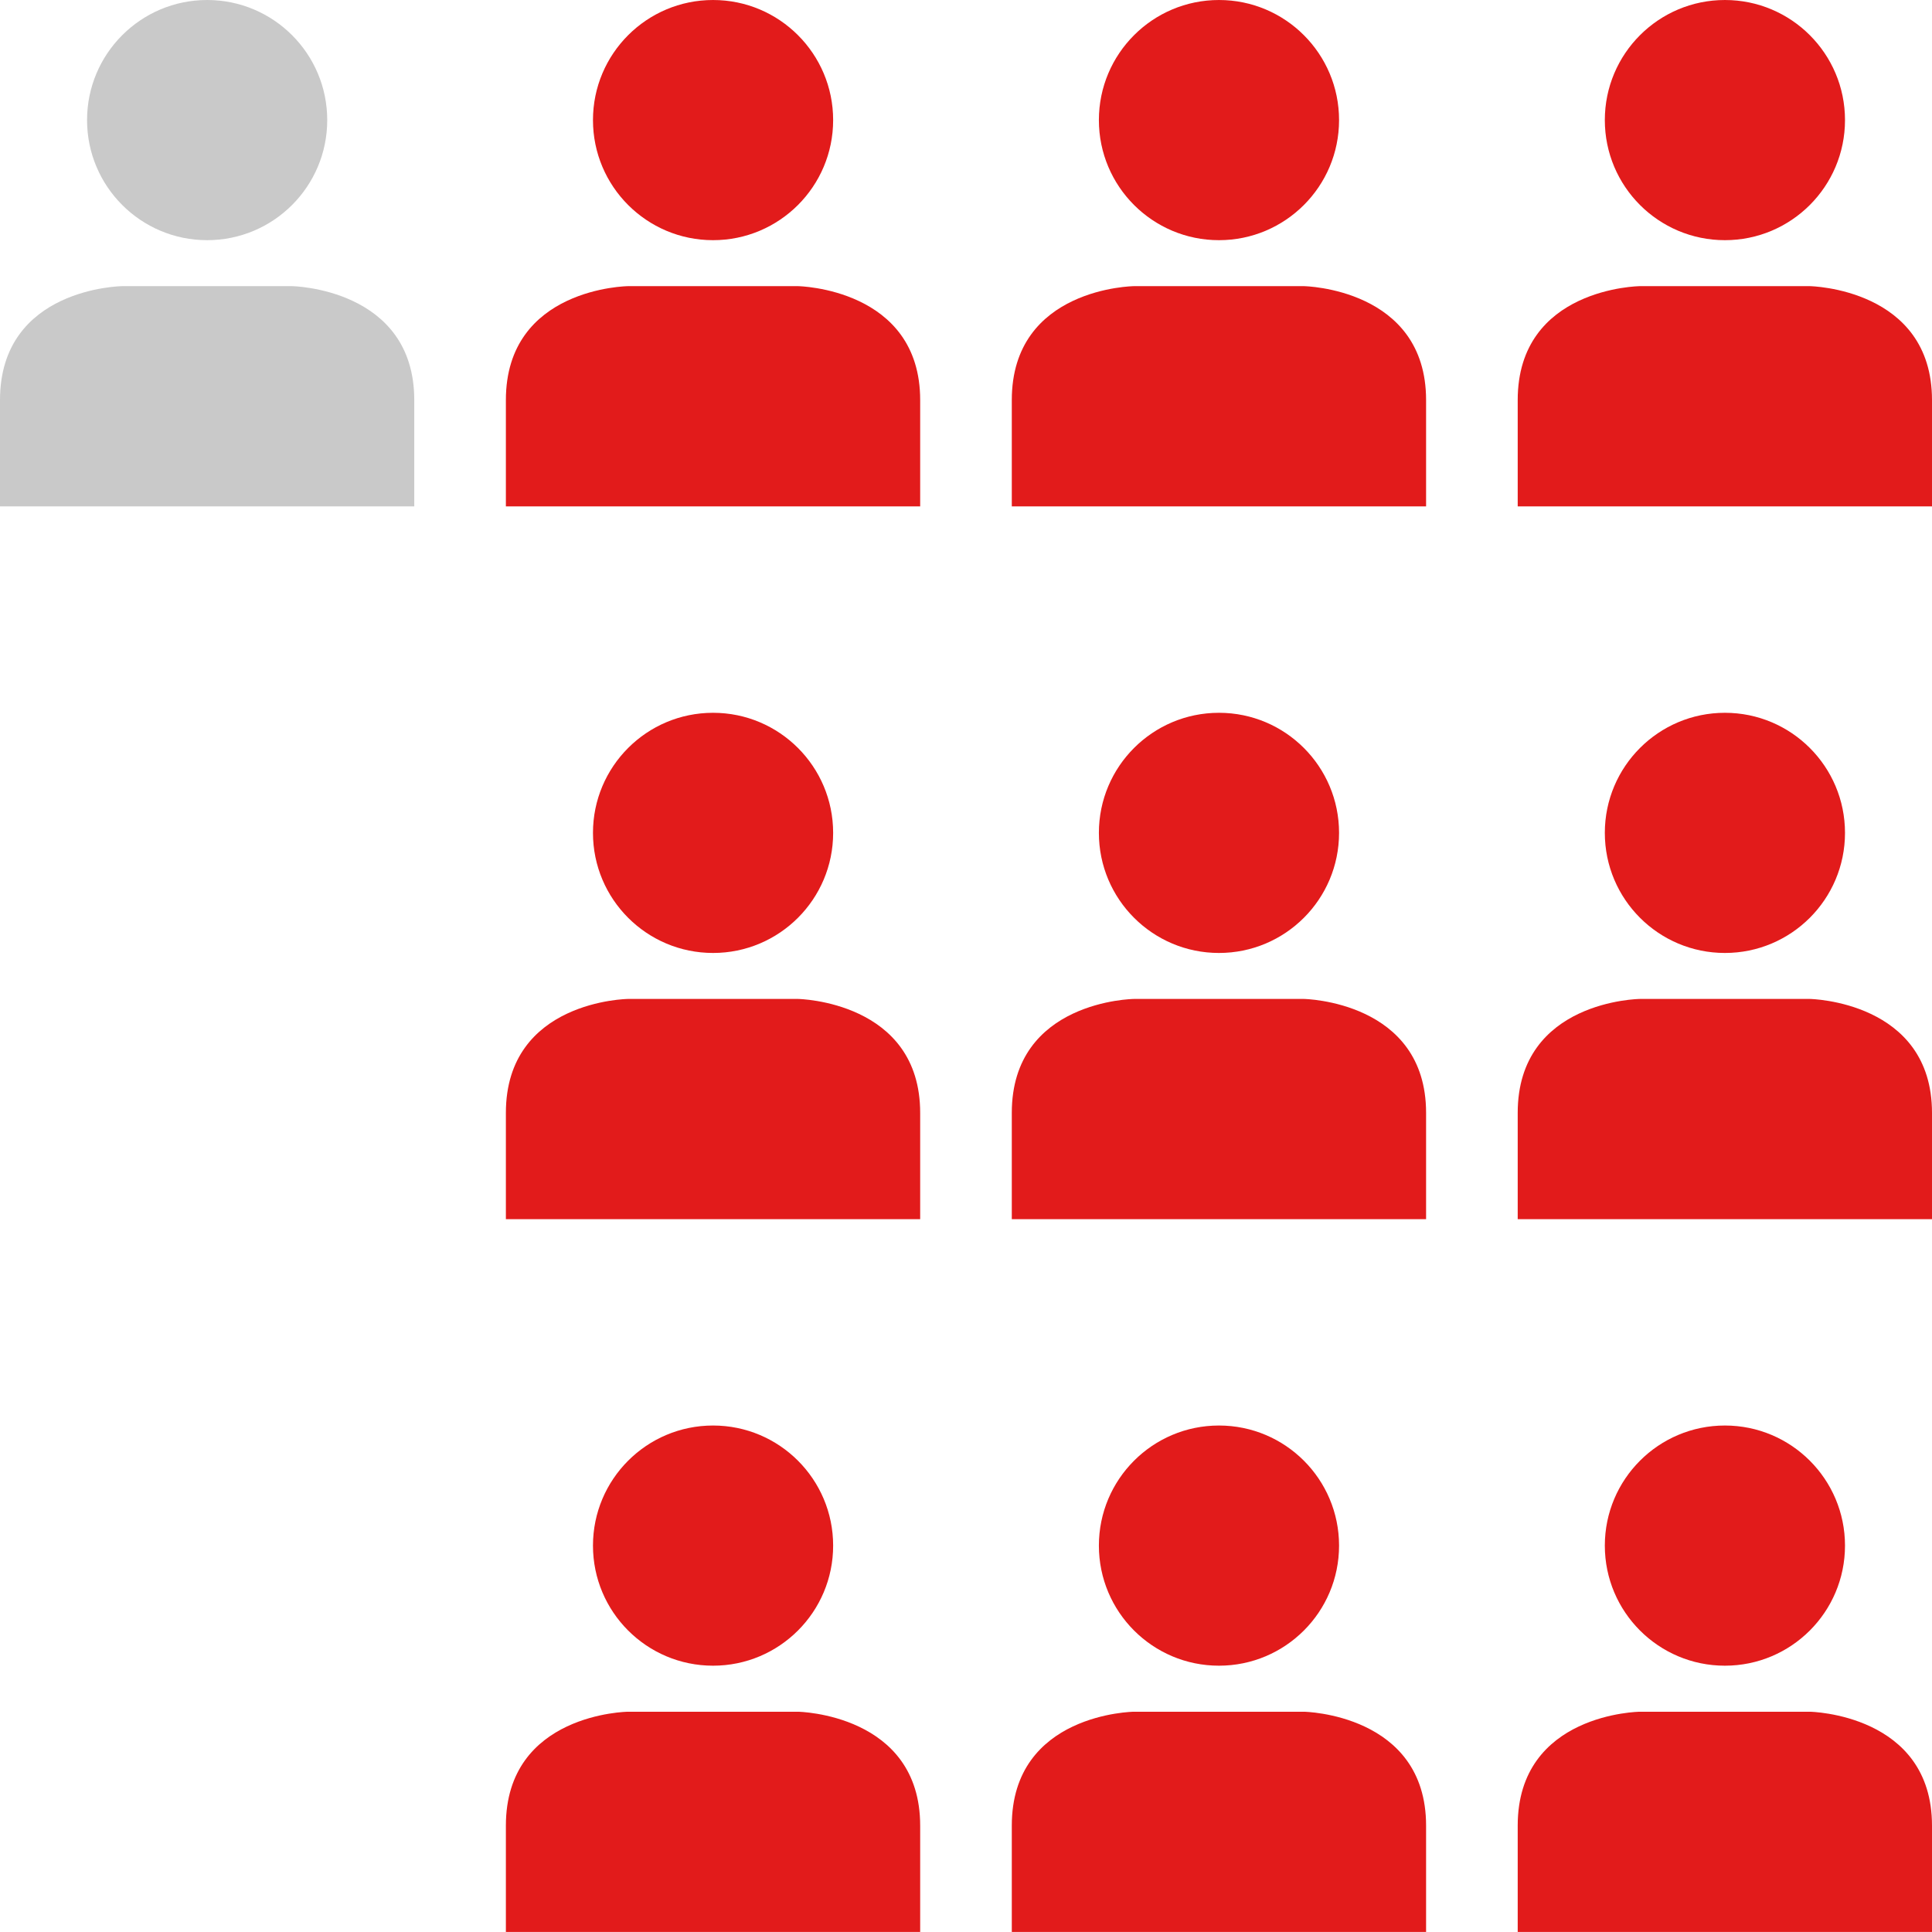
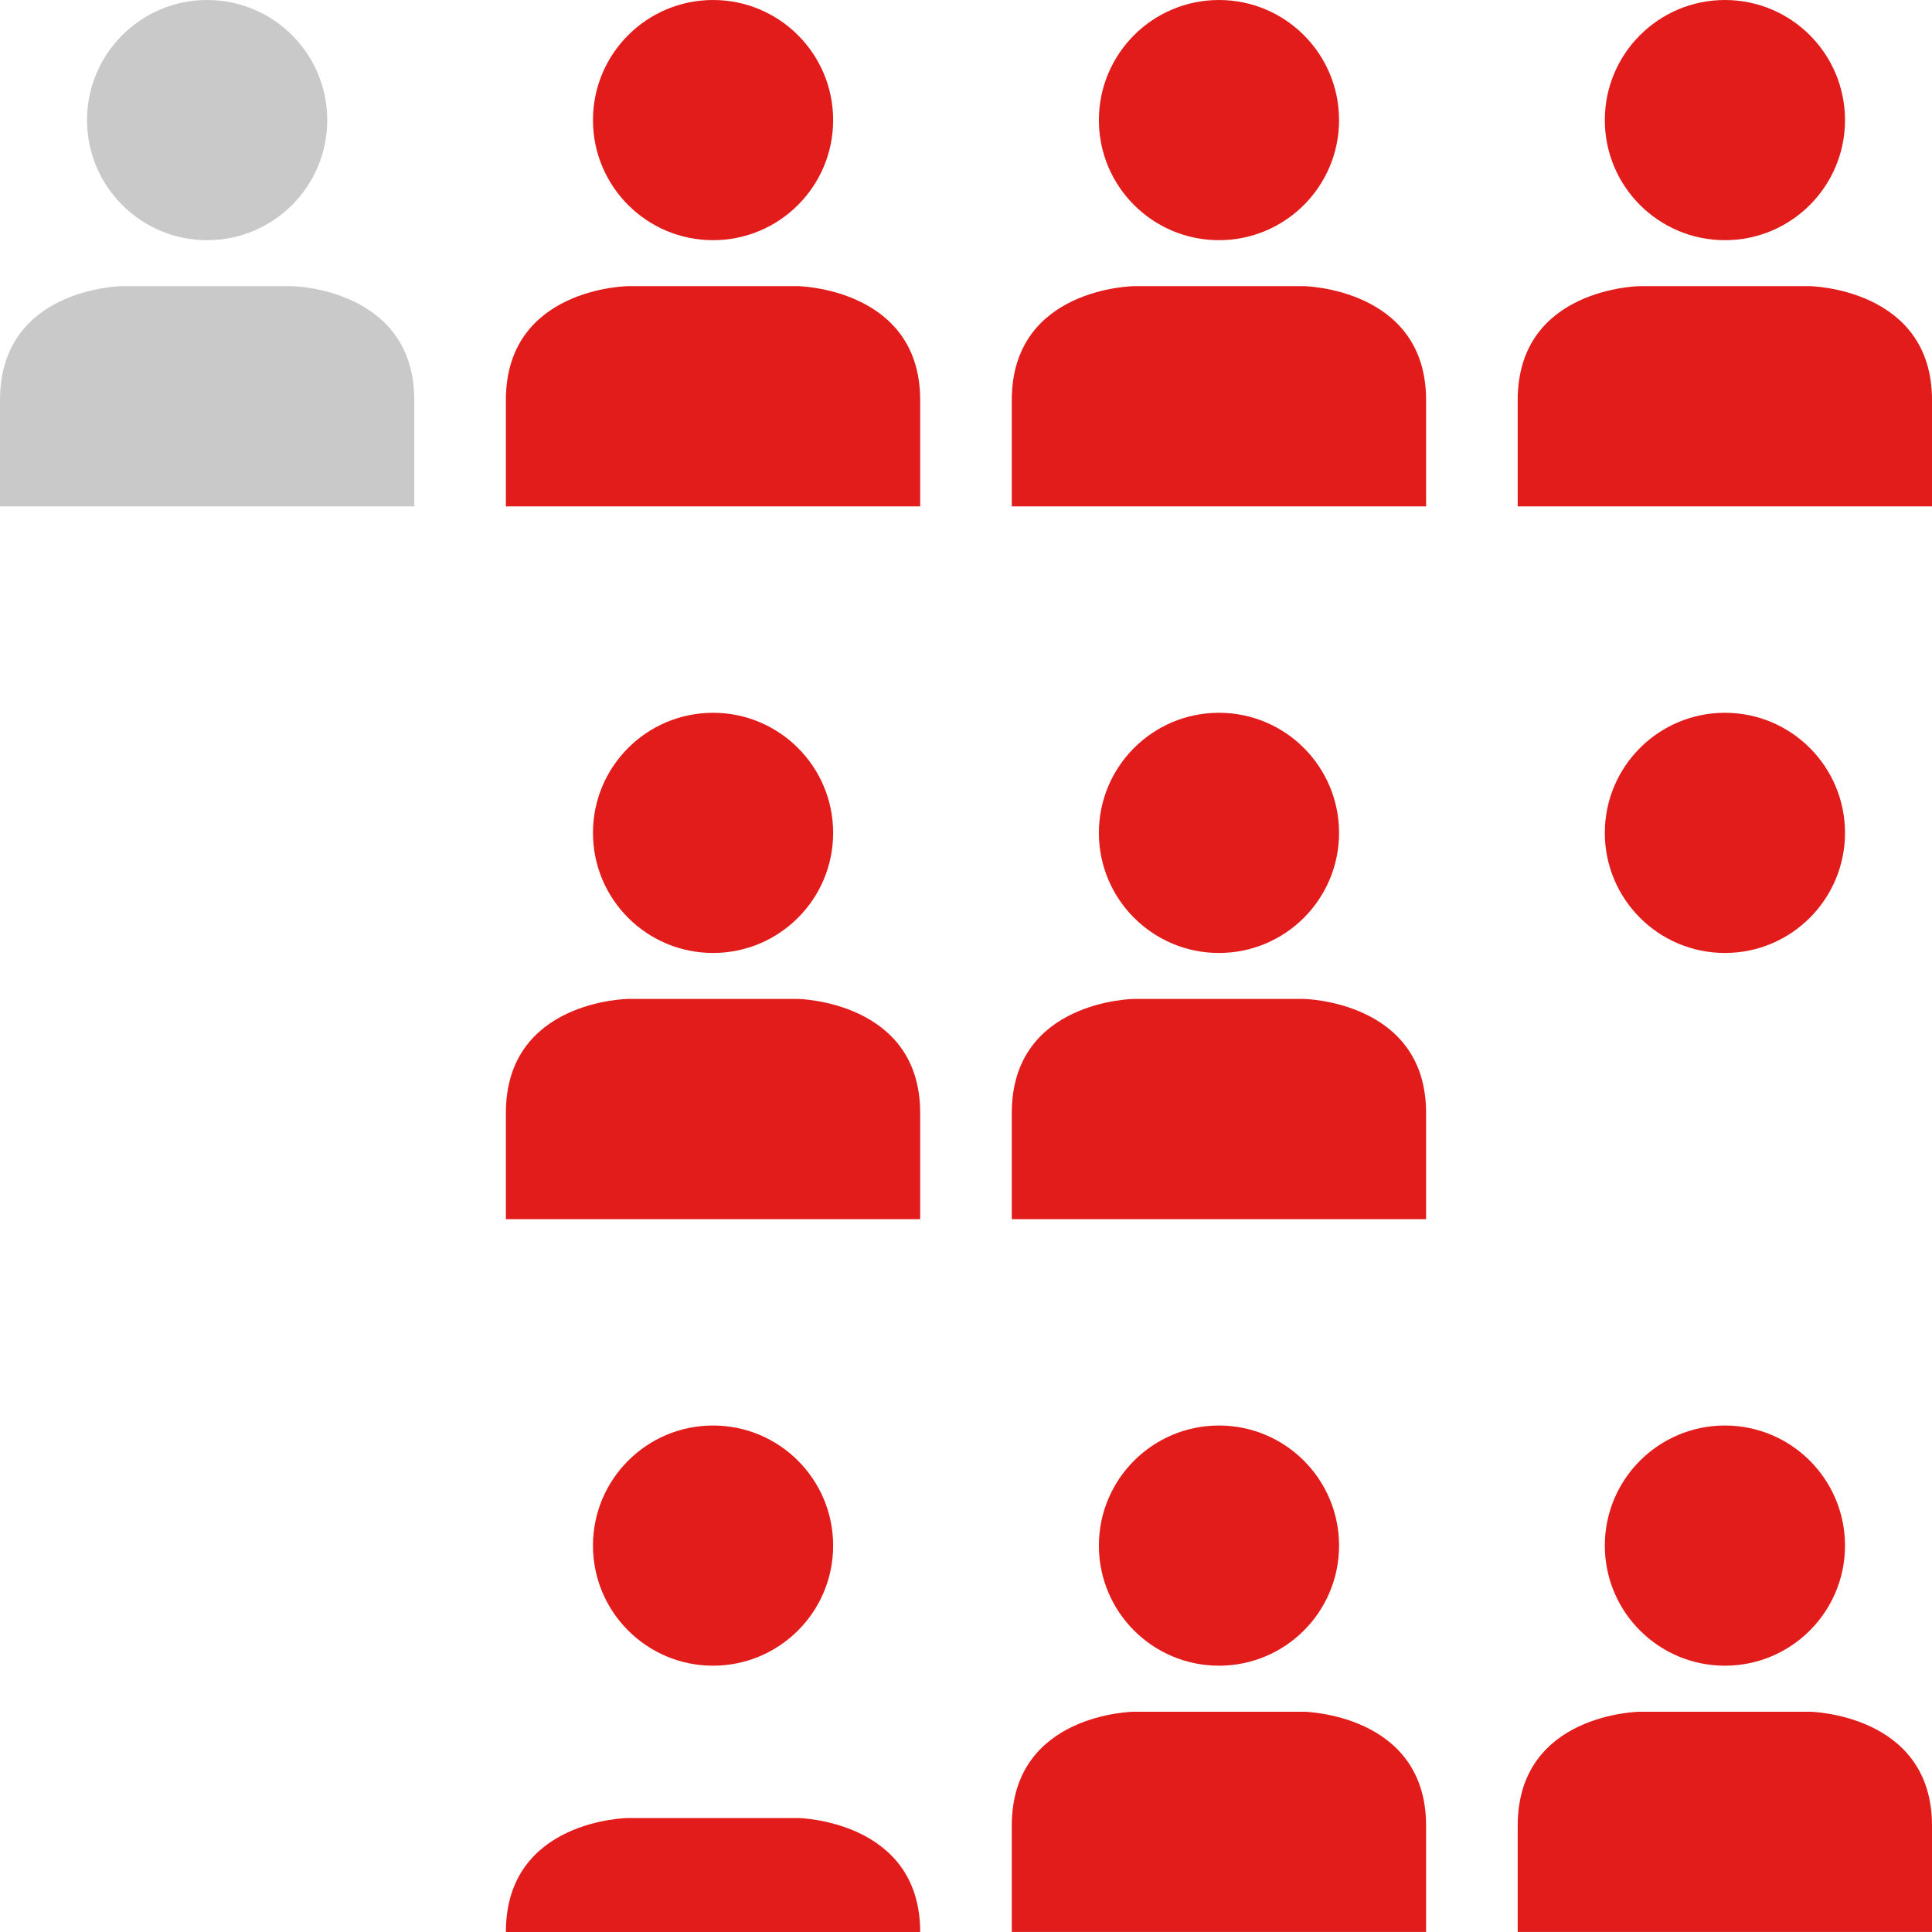
<svg xmlns="http://www.w3.org/2000/svg" height="800px" width="800px" version="1.1" id="Layer_1" viewBox="0 0 512 512" xml:space="preserve">
  <g>
    <circle style="fill:#E21B1B;" cx="188.968" cy="31.826" r="31.824" />
    <path style="fill:#E21B1B;" d="M243.856,134.194c0,0,0,1.488,0-28.168s-32.368-30.192-32.368-30.192h-45.056   c0,0-32.368,0.36-32.368,30.192c0,29.656,0,28.168,0,28.168H243.856z" />
    <circle style="fill:#E21B1B;" cx="323.04" cy="31.826" r="31.824" />
    <path style="fill:#E21B1B;" d="M377.928,134.194c0,0,0,1.488,0-28.168S345.56,75.834,345.56,75.834h-45.056   c0,0-32.368,0.36-32.368,30.192c0,29.656,0,28.168,0,28.168H377.928z" />
  </g>
  <g>
    <circle style="fill:#C9C9C9;" cx="54.896" cy="31.826" r="31.824" />
    <path style="fill:#C9C9C9;" d="M109.784,134.194c0,0,0,1.488,0-28.168s-32.36-30.192-32.36-30.192H32.368   c0,0-32.368,0.36-32.368,30.192c0,29.656,0,28.168,0,28.168H109.784z" />
  </g>
  <g>
    <circle style="fill:#E21B1B;" cx="457.12" cy="31.826" r="31.824" />
    <path style="fill:#E21B1B;" d="M512,134.194c0,0,0,1.488,0-28.168s-32.368-30.192-32.368-30.192h-45.056   c0,0-32.368,0.36-32.368,30.192c0,29.656,0,28.168,0,28.168H512z" />
    <circle style="fill:#E21B1B;" cx="188.968" cy="220.722" r="31.824" />
    <path style="fill:#E21B1B;" d="M243.856,323.09c0,0,0,1.488,0-28.168s-32.368-30.192-32.368-30.192h-45.056   c0,0-32.368,0.36-32.368,30.192c0,29.656,0,28.168,0,28.168H243.856z" />
    <circle style="fill:#E21B1B;" cx="323.04" cy="220.722" r="31.824" />
    <path style="fill:#E21B1B;" d="M377.928,323.09c0,0,0,1.488,0-28.168S345.56,264.73,345.56,264.73h-45.056   c0,0-32.368,0.36-32.368,30.192c0,29.656,0,28.168,0,28.168H377.928z" />
    <circle style="fill:#E21B1B;" cx="457.12" cy="220.722" r="31.824" />
-     <path style="fill:#E21B1B;" d="M512,323.09c0,0,0,1.488,0-28.168s-32.368-30.192-32.368-30.192h-45.056   c0,0-32.368,0.36-32.368,30.192c0,29.656,0,28.168,0,28.168H512z" />
    <circle style="fill:#E21B1B;" cx="188.968" cy="409.602" r="31.824" />
-     <path style="fill:#E21B1B;" d="M243.856,511.986c0,0,0,1.488,0-28.168c0-29.656-32.368-30.192-32.368-30.192h-45.056   c0,0-32.368,0.36-32.368,30.192c0,29.656,0,28.168,0,28.168H243.856z" />
+     <path style="fill:#E21B1B;" d="M243.856,511.986c0-29.656-32.368-30.192-32.368-30.192h-45.056   c0,0-32.368,0.36-32.368,30.192c0,29.656,0,28.168,0,28.168H243.856z" />
    <circle style="fill:#E21B1B;" cx="323.04" cy="409.602" r="31.824" />
    <path style="fill:#E21B1B;" d="M377.928,511.986c0,0,0,1.488,0-28.168c0-29.656-32.368-30.192-32.368-30.192h-45.056   c0,0-32.368,0.36-32.368,30.192c0,29.656,0,28.168,0,28.168H377.928z" />
    <circle style="fill:#E21B1B;" cx="457.12" cy="409.602" r="31.824" />
    <path style="fill:#E21B1B;" d="M512,511.986c0,0,0,1.488,0-28.168c0-29.656-32.368-30.192-32.368-30.192h-45.056   c0,0-32.368,0.36-32.368,30.192c0,29.656,0,28.168,0,28.168H512z" />
  </g>
</svg>